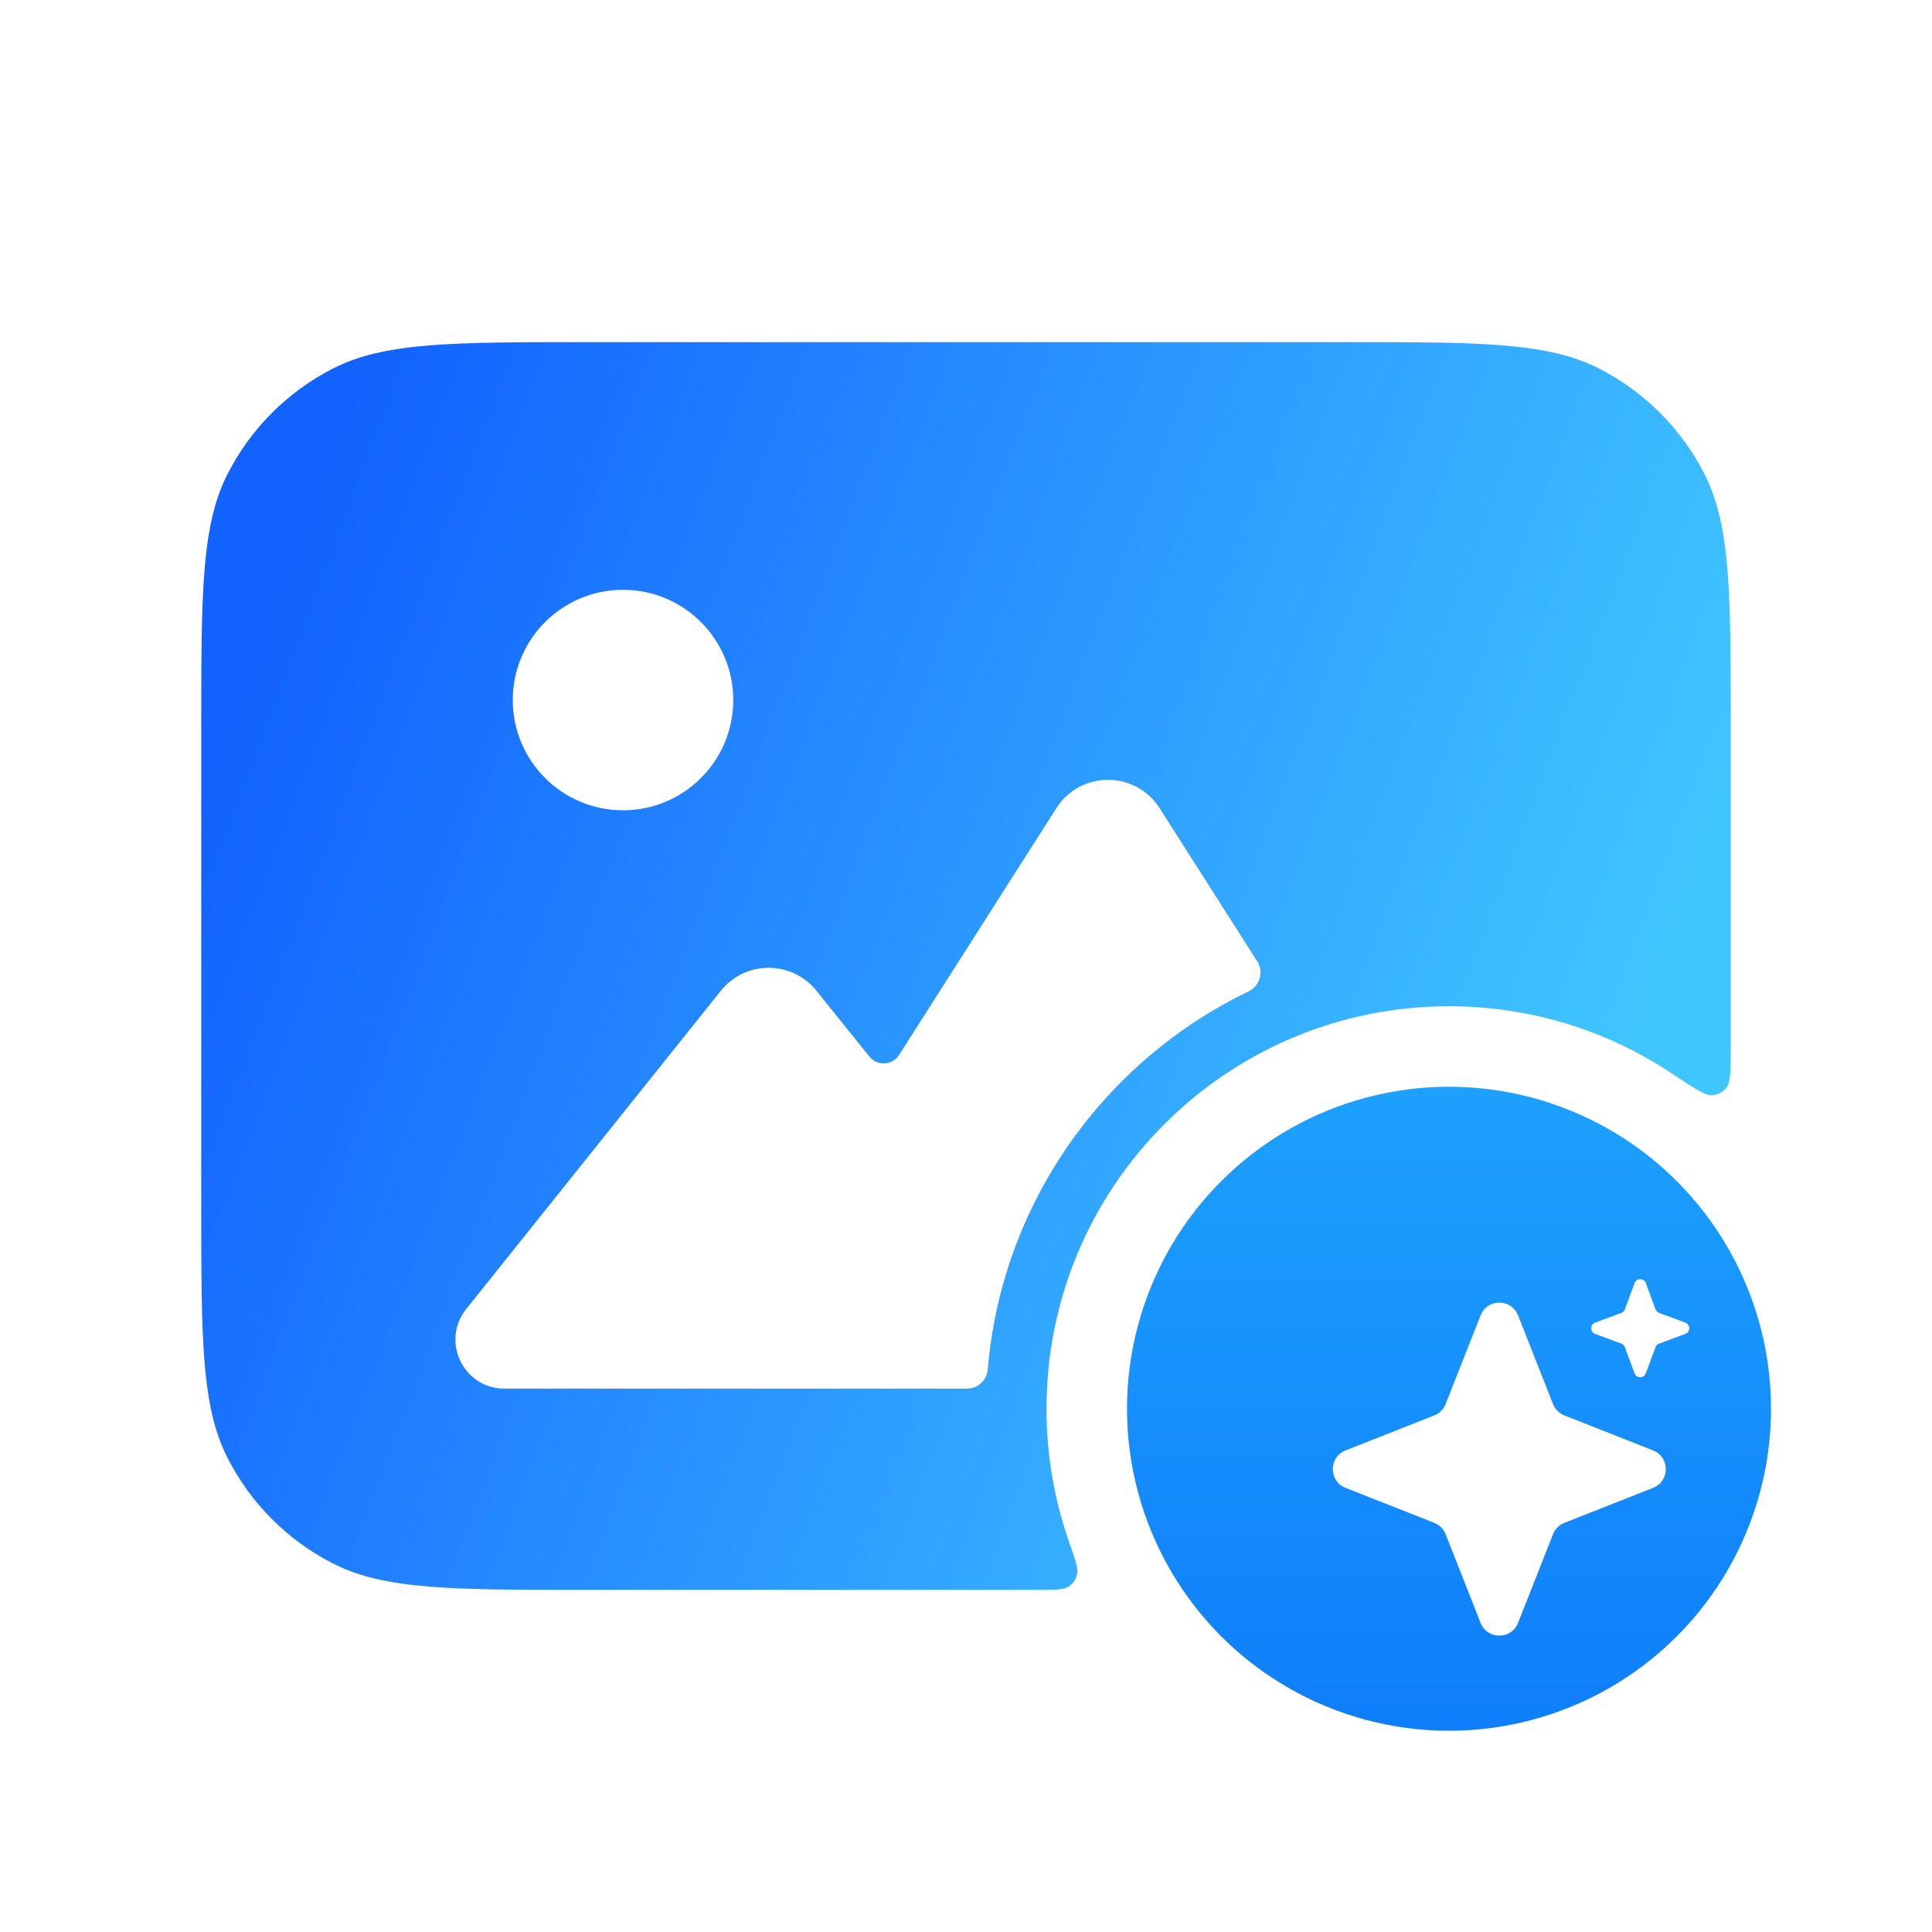
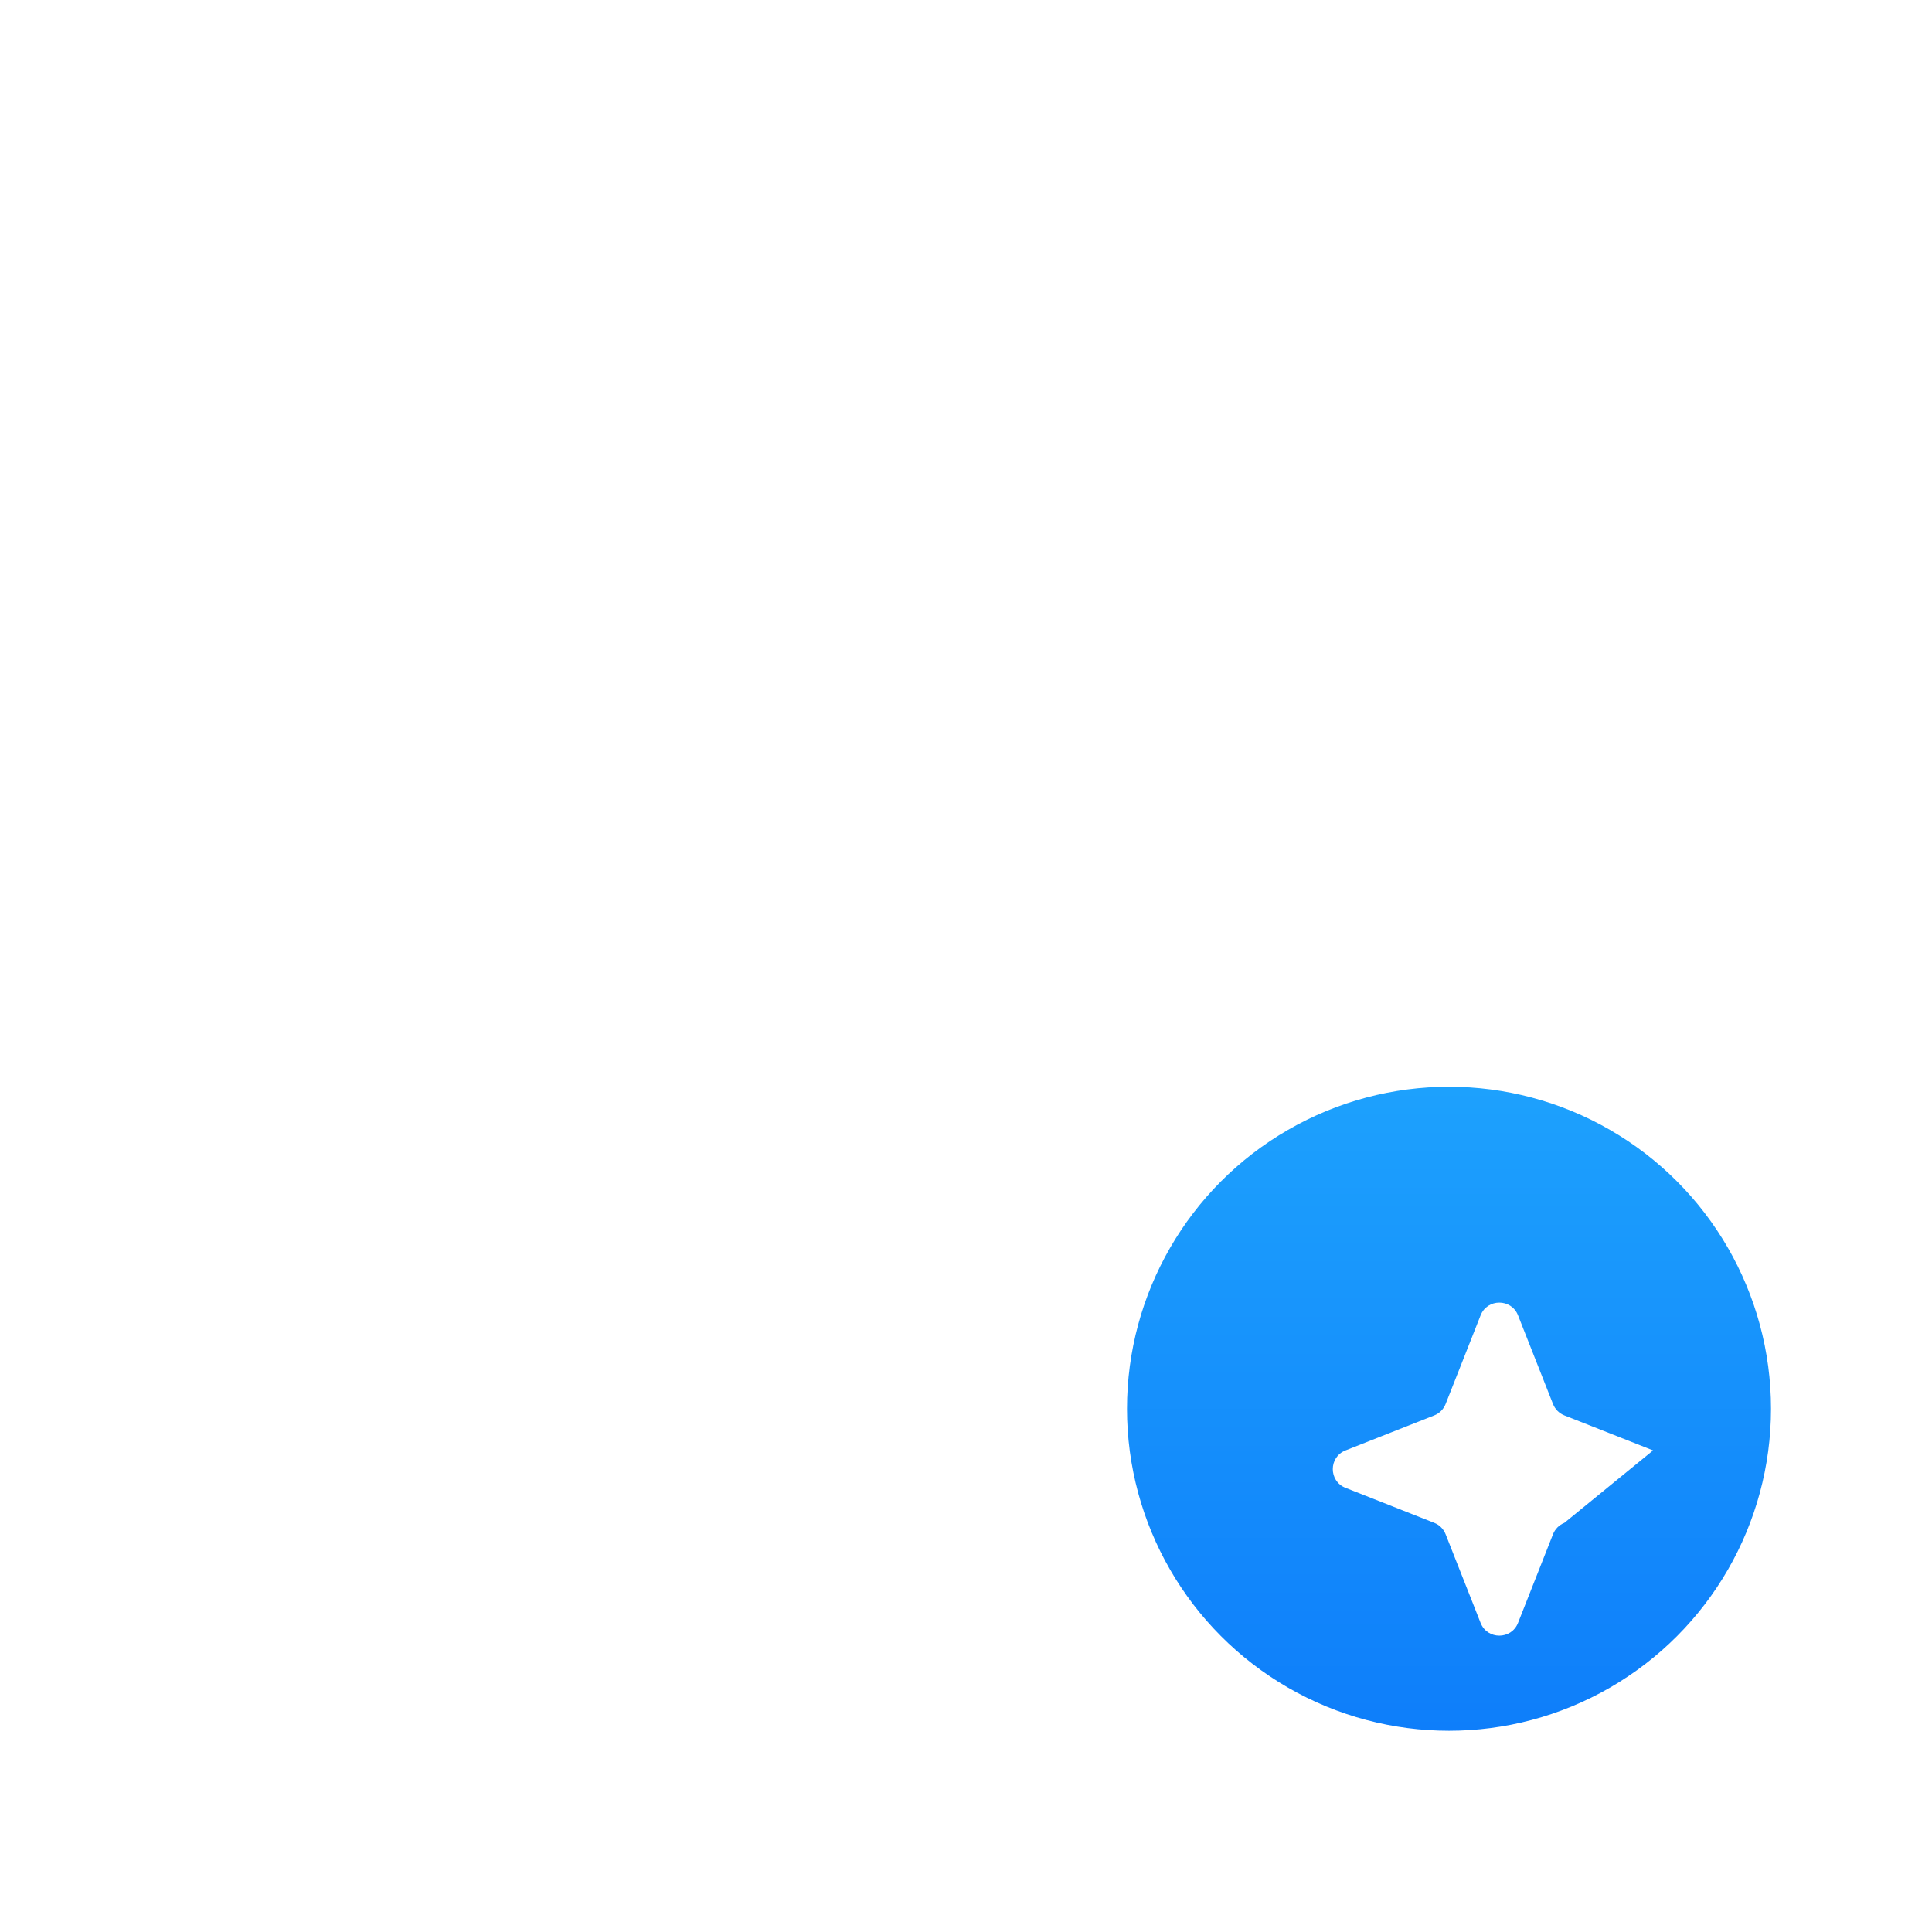
<svg xmlns="http://www.w3.org/2000/svg" width="96" height="96" viewBox="0 0 96 96" fill="none">
  <circle cx="72" cy="70" r="16" fill="url(#paint0_linear_82_164)" />
-   <path fill-rule="evenodd" clip-rule="evenodd" d="M11.308 23.552C10 26.119 10 29.479 10 36.2V59.8C10 66.521 10 69.881 11.308 72.448C12.458 74.706 14.294 76.542 16.552 77.692C19.119 79 22.479 79 29.2 79H51.535C52.404 79 52.839 79 53.087 78.841C53.318 78.692 53.453 78.501 53.517 78.233C53.586 77.947 53.43 77.501 53.118 76.609C52.394 74.54 52 72.316 52 70C52 58.954 60.954 50 72 50C76.083 50 79.88 51.223 83.044 53.323C84.166 54.068 84.726 54.44 85.061 54.419C85.379 54.4 85.606 54.278 85.798 54.024C86 53.756 86 53.14 86 51.908V36.2C86 29.479 86 26.119 84.692 23.552C83.542 21.294 81.706 19.458 79.448 18.308C76.881 17 73.521 17 66.8 17L29.2 17C22.479 17 19.119 17 16.552 18.308C14.294 19.458 12.458 21.294 11.308 23.552Z" fill="url(#paint1_linear_82_164)" />
  <path fill-rule="evenodd" clip-rule="evenodd" d="M48.063 69C48.599 69 49.037 68.577 49.082 68.043C49.781 59.752 54.878 52.712 62.032 49.266C62.591 48.997 62.81 48.301 62.477 47.778L57.622 40.158C56.425 38.281 53.684 38.281 52.488 40.158L44.678 52.415C44.342 52.942 43.588 52.984 43.197 52.497L40.566 49.226C39.346 47.709 37.035 47.711 35.818 49.231L23.166 65.044C21.89 66.638 23.025 69 25.067 69H48.063Z" fill="white" />
  <g filter="url(#filter0_d_82_164)">
-     <circle cx="28.522" cy="32.478" r="5.478" fill="white" />
-   </g>
+     </g>
  <g filter="url(#filter1_d_82_164)">
-     <path d="M71.07 63.359C71.403 62.515 72.597 62.515 72.93 63.359L74.669 67.767C74.771 68.025 74.975 68.229 75.233 68.331L79.641 70.07C80.485 70.403 80.485 71.597 79.641 71.93L75.233 73.669C74.975 73.771 74.771 73.975 74.669 74.233L72.93 78.641C72.597 79.485 71.403 79.485 71.07 78.641L69.331 74.233C69.229 73.975 69.025 73.771 68.767 73.669L64.359 71.93C63.515 71.597 63.515 70.403 64.359 70.07L68.767 68.331C69.025 68.229 69.229 68.025 69.331 67.767L71.07 63.359Z" fill="white" />
+     <path d="M71.07 63.359C71.403 62.515 72.597 62.515 72.93 63.359L74.669 67.767C74.771 68.025 74.975 68.229 75.233 68.331L79.641 70.07L75.233 73.669C74.975 73.771 74.771 73.975 74.669 74.233L72.93 78.641C72.597 79.485 71.403 79.485 71.07 78.641L69.331 74.233C69.229 73.975 69.025 73.771 68.767 73.669L64.359 71.93C63.515 71.597 63.515 70.403 64.359 70.07L68.767 68.331C69.025 68.229 69.229 68.025 69.331 67.767L71.07 63.359Z" fill="white" />
  </g>
  <g filter="url(#filter2_d_82_164)">
-     <path d="M78.719 61.76C78.815 61.499 79.185 61.499 79.281 61.76L79.762 63.06C79.793 63.142 79.858 63.207 79.94 63.238L81.24 63.719C81.501 63.815 81.501 64.185 81.24 64.281L79.94 64.762C79.858 64.793 79.793 64.858 79.762 64.94L79.281 66.24C79.185 66.501 78.815 66.501 78.719 66.24L78.238 64.94C78.207 64.858 78.142 64.793 78.06 64.762L76.76 64.281C76.499 64.185 76.499 63.815 76.76 63.719L78.06 63.238C78.142 63.207 78.207 63.142 78.238 63.06L78.719 61.76Z" fill="white" />
-   </g>
+     </g>
  <defs>
    <filter id="filter0_d_82_164" x="21.826" y="25.654" width="18.261" height="18.261" filterUnits="userSpaceOnUse" color-interpolation-filters="sRGB">
      <feFlood flood-opacity="0" result="BackgroundImageFix" />
      <feColorMatrix in="SourceAlpha" type="matrix" values="0 0 0 0 0 0 0 0 0 0 0 0 0 0 0 0 0 0 127 0" result="hardAlpha" />
      <feOffset dx="2.435" dy="2.307" />
      <feGaussianBlur stdDeviation="1.826" />
      <feComposite in2="hardAlpha" operator="out" />
      <feColorMatrix type="matrix" values="0 0 0 0 0.027 0 0 0 0 0.553 0 0 0 0 0.851 0 0 0 0.26 0" />
      <feBlend mode="normal" in2="BackgroundImageFix" result="effect1_dropShadow_82_164" />
      <feBlend mode="normal" in="SourceGraphic" in2="effect1_dropShadow_82_164" result="shape" />
    </filter>
    <filter id="filter1_d_82_164" x="62.726" y="61.226" width="23.549" height="23.549" filterUnits="userSpaceOnUse" color-interpolation-filters="sRGB">
      <feFlood flood-opacity="0" result="BackgroundImageFix" />
      <feColorMatrix in="SourceAlpha" type="matrix" values="0 0 0 0 0 0 0 0 0 0 0 0 0 0 0 0 0 0 127 0" result="hardAlpha" />
      <feOffset dx="2.5" dy="2" />
      <feGaussianBlur stdDeviation="1.75" />
      <feComposite in2="hardAlpha" operator="out" />
      <feColorMatrix type="matrix" values="0 0 0 0 0 0 0 0 0 0.392 0 0 0 0 0.981 0 0 0 0.4 0" />
      <feBlend mode="normal" in2="BackgroundImageFix" result="effect1_dropShadow_82_164" />
      <feBlend mode="normal" in="SourceGraphic" in2="effect1_dropShadow_82_164" result="shape" />
    </filter>
    <filter id="filter2_d_82_164" x="75.564" y="60.065" width="11.871" height="11.871" filterUnits="userSpaceOnUse" color-interpolation-filters="sRGB">
      <feFlood flood-opacity="0" result="BackgroundImageFix" />
      <feColorMatrix in="SourceAlpha" type="matrix" values="0 0 0 0 0 0 0 0 0 0 0 0 0 0 0 0 0 0 127 0" result="hardAlpha" />
      <feOffset dx="2.5" dy="2" />
      <feGaussianBlur stdDeviation="1.75" />
      <feComposite in2="hardAlpha" operator="out" />
      <feColorMatrix type="matrix" values="0 0 0 0 0 0 0 0 0 0.392 0 0 0 0 0.981 0 0 0 0.4 0" />
      <feBlend mode="normal" in2="BackgroundImageFix" result="effect1_dropShadow_82_164" />
      <feBlend mode="normal" in="SourceGraphic" in2="effect1_dropShadow_82_164" result="shape" />
    </filter>
    <linearGradient id="paint0_linear_82_164" x1="72" y1="54" x2="72" y2="86" gradientUnits="userSpaceOnUse">
      <stop stop-color="#1DA1FD" />
      <stop offset="1" stop-color="#0E7EFA" />
    </linearGradient>
    <linearGradient id="paint1_linear_82_164" x1="10.403" y1="38.245" x2="76.99" y2="63.328" gradientUnits="userSpaceOnUse">
      <stop stop-color="#1262FF" />
      <stop offset="1" stop-color="#40C6FF" />
    </linearGradient>
  </defs>
</svg>